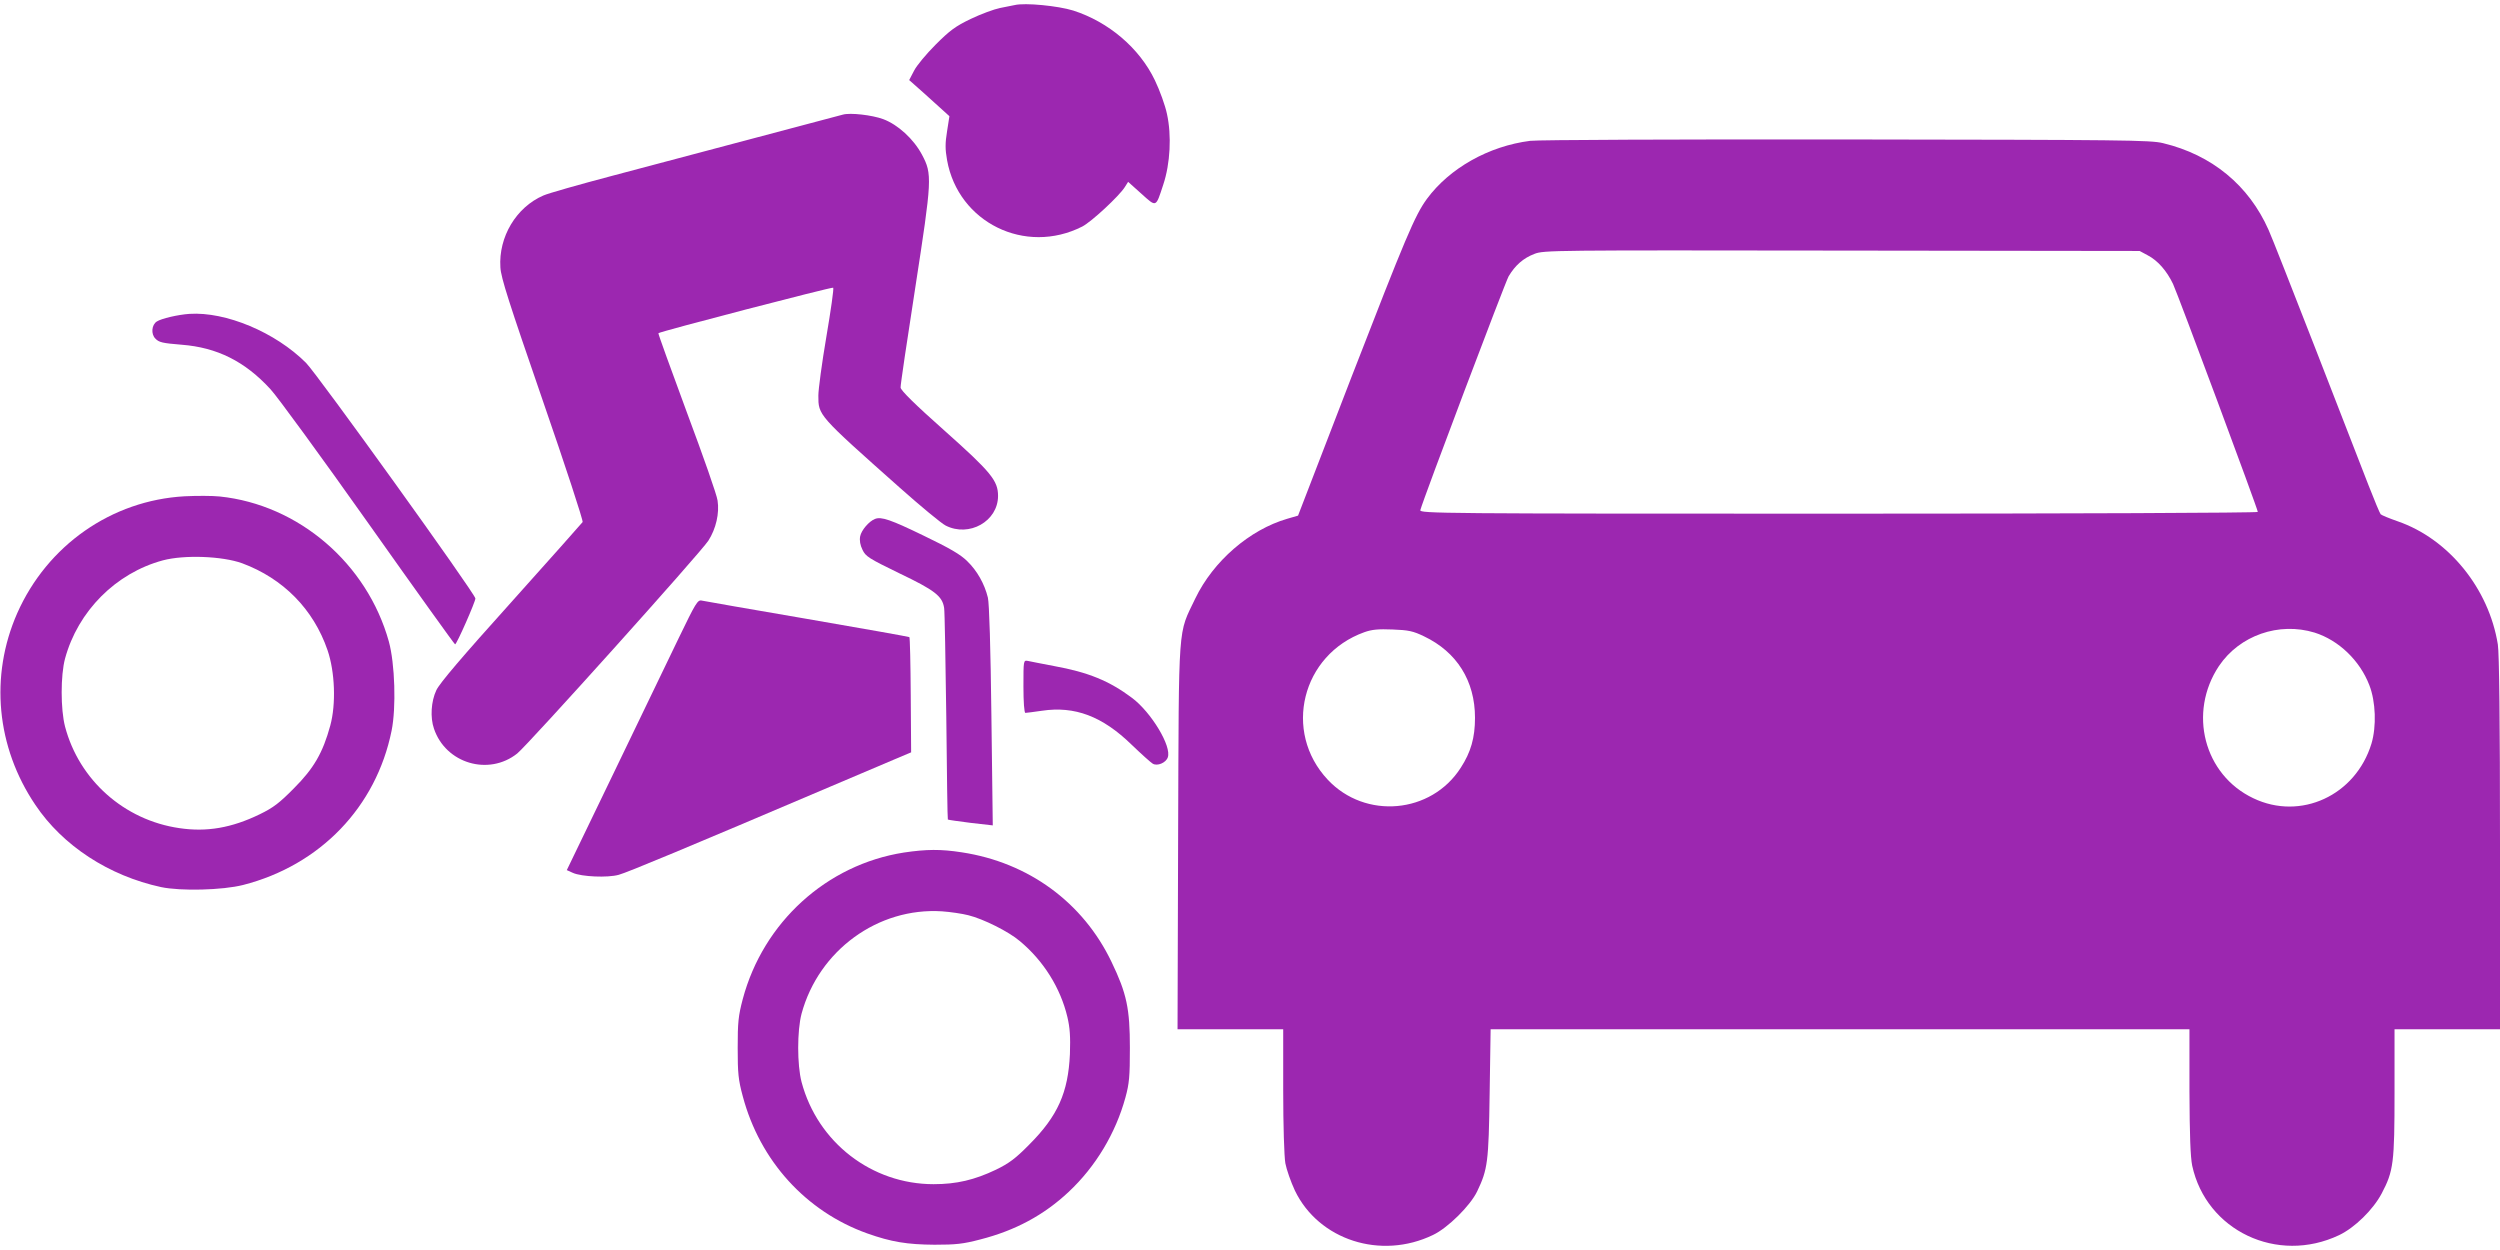
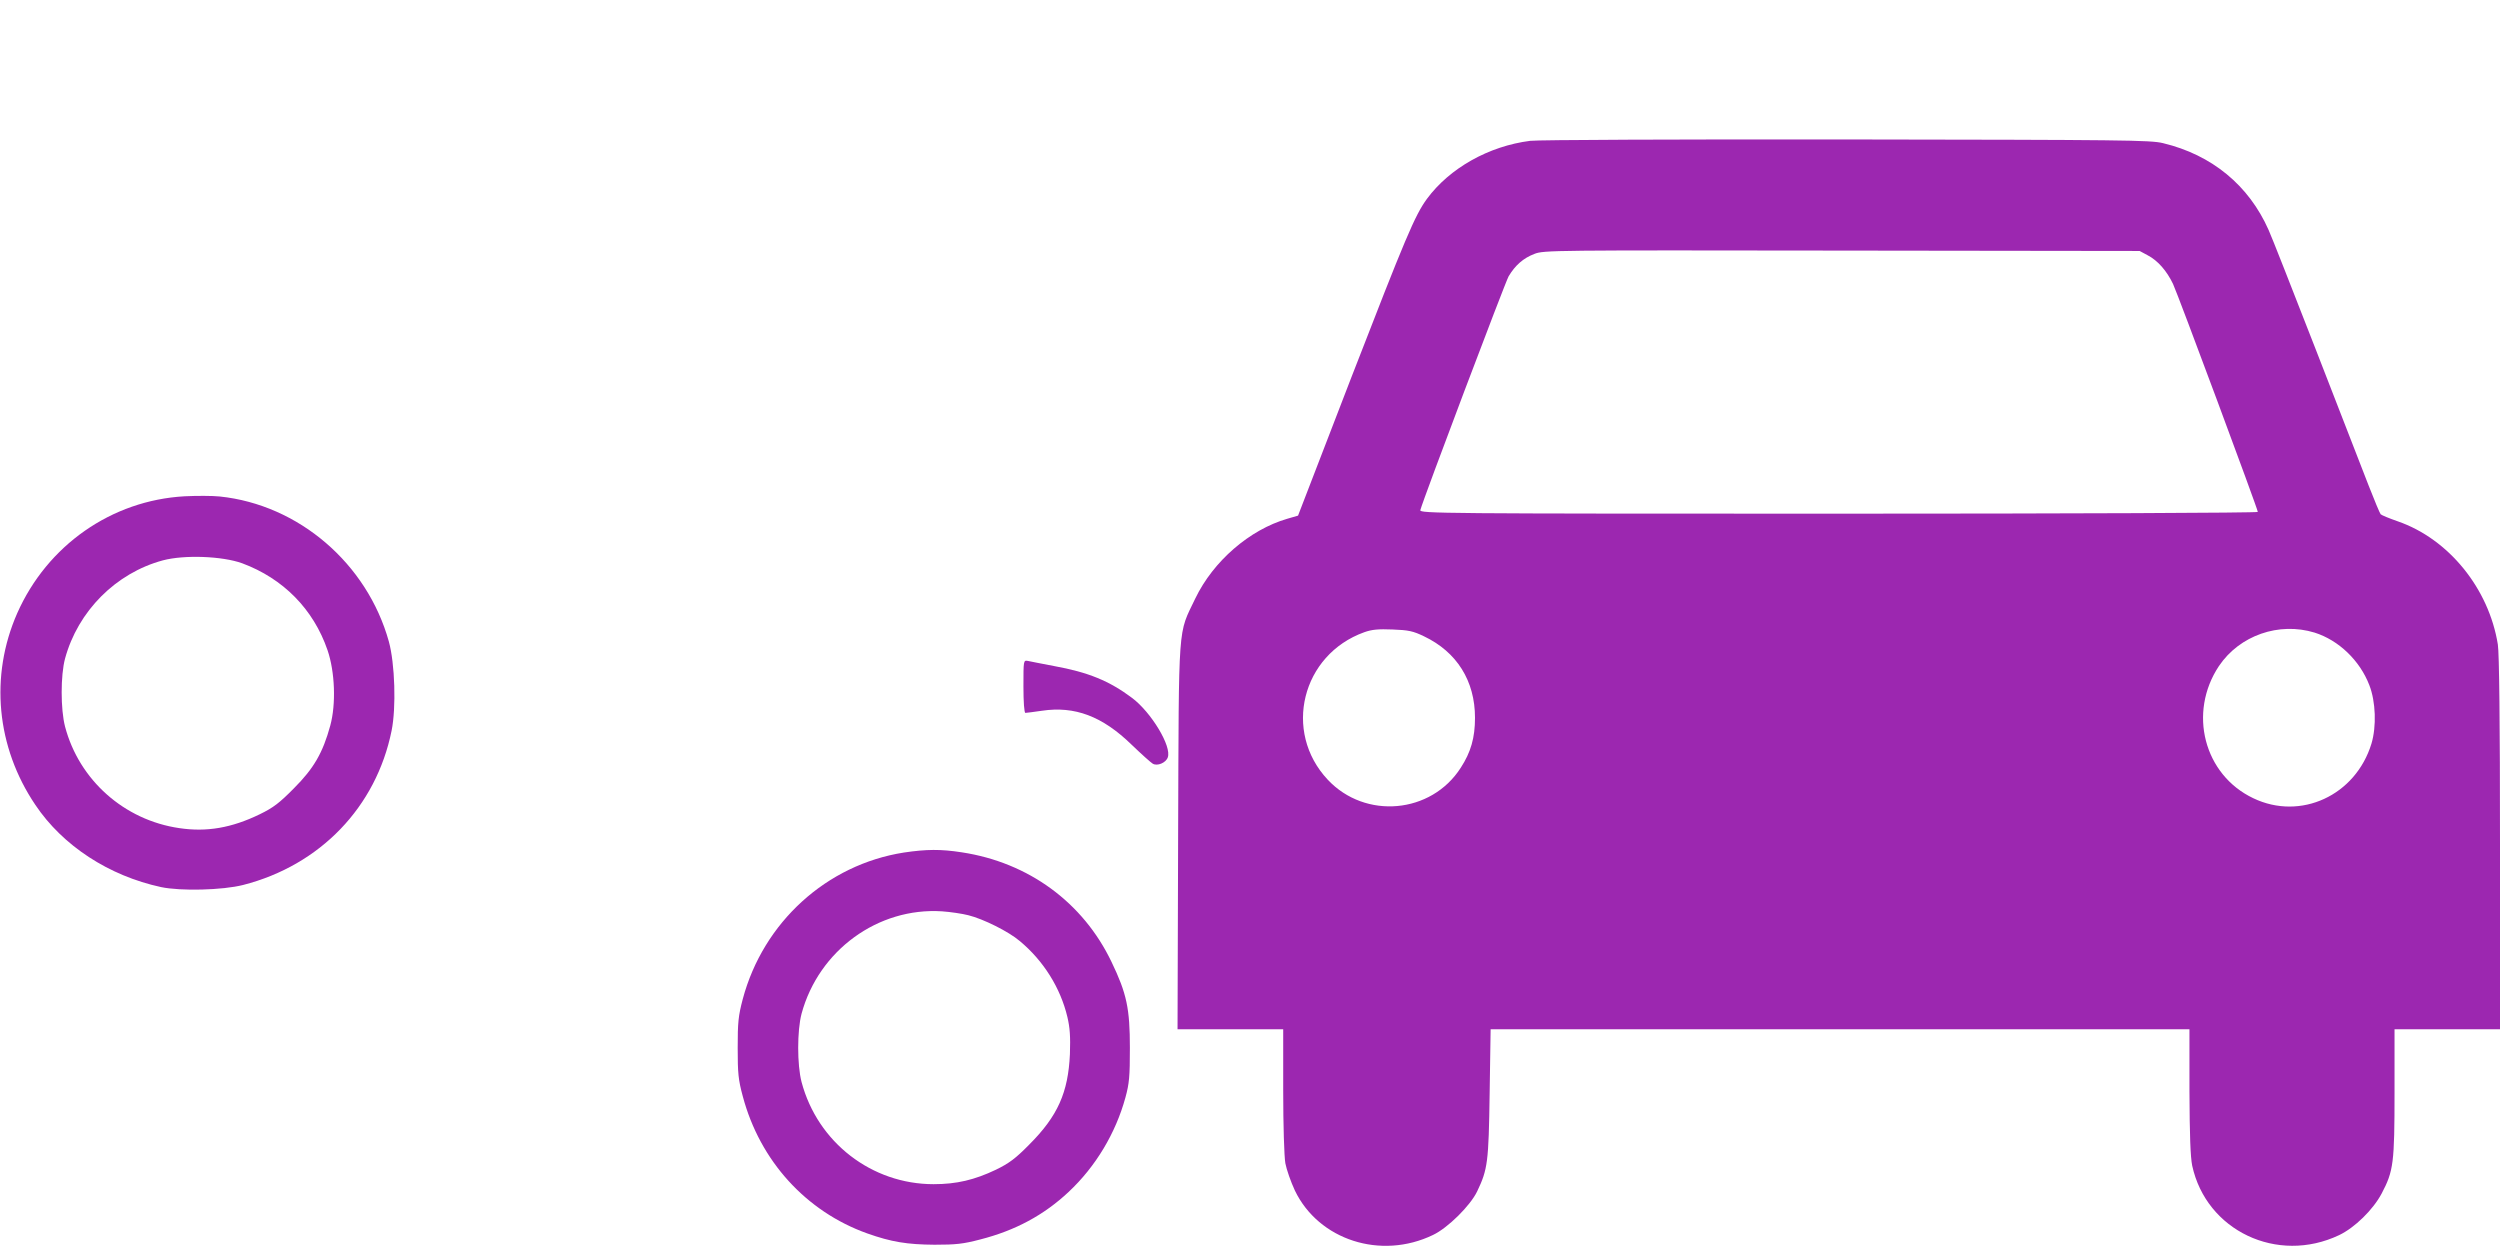
<svg xmlns="http://www.w3.org/2000/svg" version="1.0" width="1280pt" height="640pt" viewBox="0 0 1280 640" preserveAspectRatio="xMidYMid meet">
  <g transform="translate(0,640) scale(0.1,-0.1)" fill="#9c27b0" stroke="none">
-     <path d="M5195 6374 c-11 -2 -45 -9 -75 -15 -30 -6 -98 -31 -150 -56 -79 -38 -107 -59 -180 -132 -47 -47 -97 -107 -110 -133 l-25 -48 70 -62 c38 -35 85 -76 103 -93 l33 -30 -12 -77 c-10 -61 -10 -92 0 -148 57 -319 400 -488 692 -340 47 24 190 157 218 202 l17 27 68 -61 c78 -70 73 -72 112 47 36 108 43 252 19 361 -9 44 -37 121 -62 173 -79 165 -237 299 -418 357 -77 24 -247 41 -300 28z" />
-     <path d="M4315 5813 c-44 -12 -889 -236 -1180 -313 -170 -45 -329 -90 -353 -101 -139 -60 -230 -212 -220 -368 3 -54 44 -180 216 -679 117 -338 209 -619 205 -625 -4 -6 -169 -191 -366 -411 -252 -280 -367 -415 -383 -450 -27 -57 -32 -140 -12 -197 60 -178 280 -243 426 -127 57 46 940 1029 979 1090 39 61 57 140 47 205 -3 27 -74 229 -157 451 -82 222 -148 404 -146 406 9 9 890 238 895 233 4 -3 -12 -116 -35 -251 -23 -135 -41 -270 -41 -301 0 -102 -4 -98 418 -473 107 -95 212 -182 234 -193 120 -61 268 22 268 152 0 78 -36 122 -274 334 -151 134 -225 207 -225 221 -1 11 33 240 75 510 86 558 88 582 34 683 -43 80 -123 153 -198 181 -57 21 -169 34 -207 23z" />
    <path d="M7835 5679 c-213 -27 -413 -140 -529 -297 -62 -85 -109 -197 -387 -914 l-273 -708 -55 -16 c-193 -56 -379 -217 -471 -408 -90 -189 -84 -101 -88 -1218 l-3 -988 271 0 270 0 0 -313 c0 -179 5 -339 11 -373 6 -32 28 -95 49 -140 122 -253 440 -356 707 -227 76 36 191 150 226 223 54 113 59 149 64 503 l5 327 1789 0 1789 0 0 -317 c1 -228 5 -336 14 -381 72 -333 436 -506 752 -356 80 38 174 130 218 213 61 116 66 156 66 519 l0 322 270 0 270 0 0 953 c0 612 -4 975 -11 1017 -46 287 -252 541 -513 631 -43 15 -82 31 -87 36 -4 4 -32 71 -62 148 -30 77 -152 390 -270 695 -119 305 -227 581 -242 613 -101 228 -290 384 -540 444 -64 16 -203 17 -1620 19 -857 1 -1581 -2 -1620 -7z m3161 -586 c52 -27 98 -80 130 -147 25 -53 434 -1153 434 -1167 0 -5 -966 -9 -2146 -9 -2039 0 -2146 1 -2142 18 18 65 434 1165 452 1197 34 57 75 93 132 115 48 19 90 19 1574 17 l1525 -2 41 -22z m-3705 -1951 c168 -80 261 -228 261 -417 0 -102 -21 -176 -73 -256 -151 -236 -489 -266 -681 -61 -231 246 -133 640 187 755 39 14 72 17 145 14 82 -3 105 -8 161 -35z m4560 19 c123 -39 231 -142 280 -269 33 -85 37 -211 11 -299 -81 -266 -363 -396 -605 -280 -253 120 -335 438 -176 677 106 157 307 227 490 171z" />
-     <path d="M970 4793 c-59 -4 -144 -24 -167 -39 -27 -17 -31 -65 -7 -88 18 -19 36 -23 134 -31 181 -14 324 -85 455 -228 33 -35 258 -343 500 -685 242 -342 442 -621 445 -621 8 -1 105 220 104 235 -3 27 -807 1145 -867 1206 -157 157 -411 263 -597 251z" />
    <path d="M945 3859 c-374 -21 -703 -251 -857 -599 -141 -321 -107 -685 93 -981 140 -209 376 -363 644 -421 100 -21 314 -16 420 11 394 101 681 399 760 790 24 118 17 343 -14 456 -111 400 -462 701 -866 743 -38 4 -119 4 -180 1z m295 -343 c210 -78 365 -235 437 -445 38 -111 44 -276 14 -386 -38 -139 -84 -219 -186 -321 -74 -75 -105 -99 -175 -133 -144 -70 -272 -92 -412 -71 -282 41 -513 246 -585 520 -23 88 -23 263 0 348 66 243 260 438 501 503 109 29 304 22 406 -15z" />
-     <path d="M4480 3743 c-31 -12 -70 -58 -76 -89 -4 -21 0 -45 12 -69 16 -34 32 -44 188 -120 182 -87 221 -117 230 -178 3 -18 7 -268 11 -556 3 -289 6 -526 8 -527 2 -2 54 -9 116 -17 l114 -13 -7 560 c-4 344 -11 578 -18 606 -17 70 -55 138 -106 187 -34 34 -91 67 -222 130 -169 82 -218 99 -250 86z" />
-     <path d="M3475 3133 c-53 -109 -203 -421 -334 -693 l-239 -495 31 -14 c44 -20 178 -26 235 -10 42 11 361 144 1082 451 129 55 276 117 325 138 l90 38 -2 292 c-1 161 -4 295 -7 298 -3 2 -238 44 -523 93 -285 49 -528 91 -540 94 -21 5 -31 -12 -118 -192z" />
    <path d="M5240 2885 c0 -79 4 -135 10 -135 5 0 43 5 85 11 168 25 309 -28 459 -174 50 -48 99 -92 108 -97 23 -14 67 4 77 32 21 56 -84 230 -182 304 -117 88 -225 132 -401 164 -61 12 -121 23 -133 26 -23 4 -23 4 -23 -131z" />
    <path d="M4628 2035 c-396 -62 -720 -357 -825 -750 -23 -87 -26 -120 -26 -250 0 -130 3 -163 26 -248 88 -331 324 -590 637 -702 124 -44 205 -57 345 -58 109 0 147 4 234 27 180 46 326 125 452 243 139 130 241 301 291 483 20 73 23 108 23 255 0 201 -16 278 -94 440 -146 305 -425 509 -766 561 -109 17 -182 16 -297 -1z m330 -321 c77 -19 207 -84 263 -132 122 -101 209 -241 244 -389 13 -55 16 -100 13 -190 -9 -197 -62 -317 -209 -464 -69 -70 -102 -95 -170 -128 -109 -52 -201 -74 -319 -74 -317 0 -594 214 -676 523 -23 88 -23 263 0 350 88 324 391 545 719 524 43 -3 104 -12 135 -20z" />
  </g>
</svg>